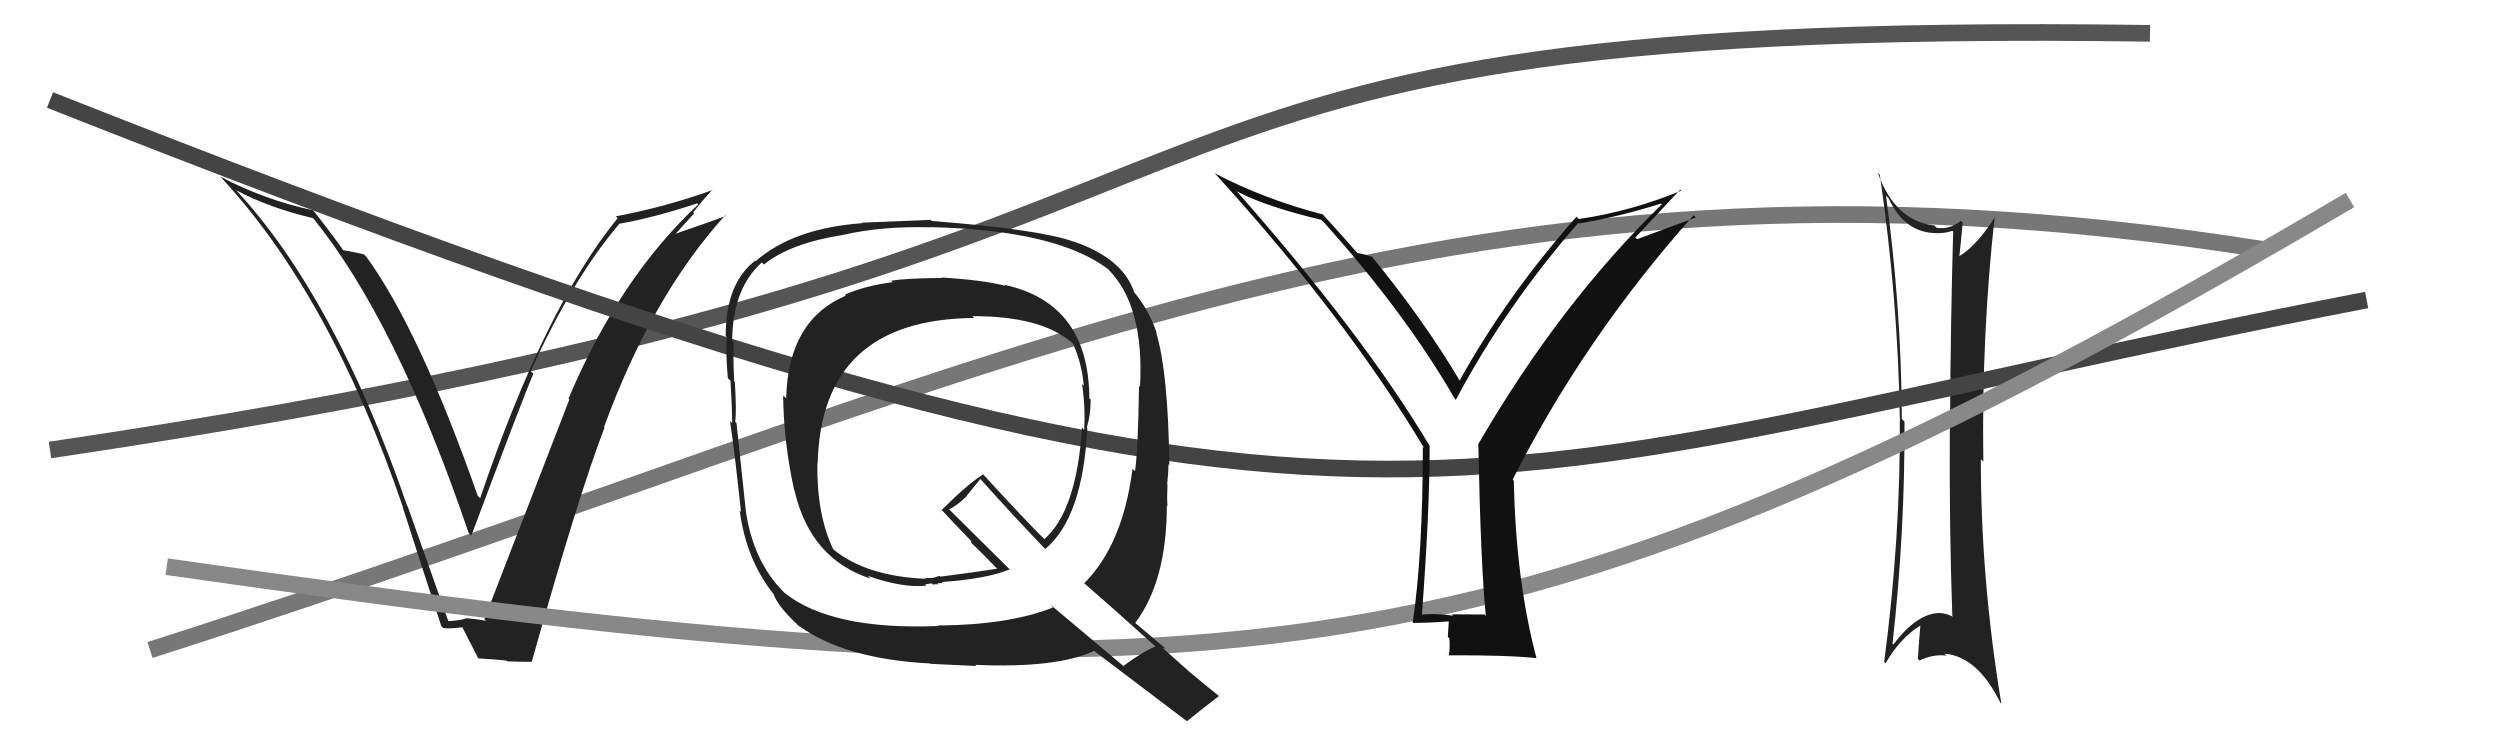
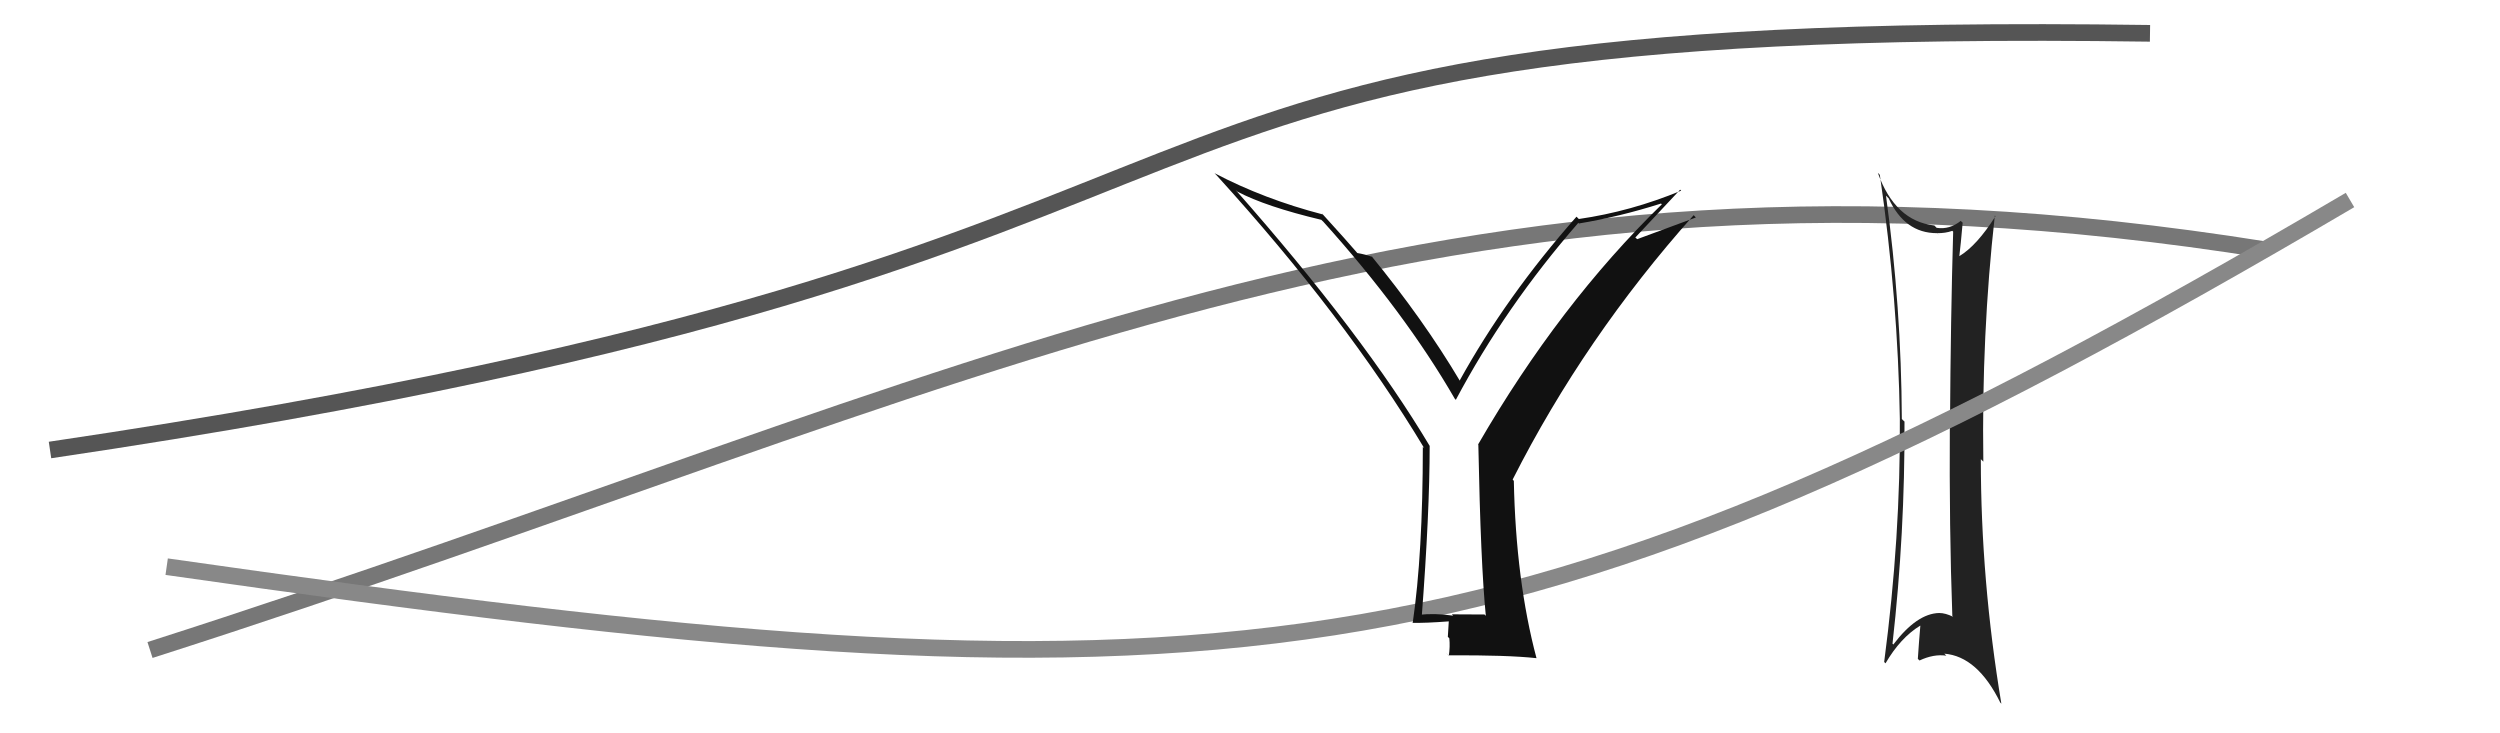
<svg xmlns="http://www.w3.org/2000/svg" width="150" height="44" viewBox="0,0,150,44">
  <path d="M3 27 C84 15,58 1,129 2" stroke="#555" fill="none" />
  <path d="M9 39 C59 23,86 7,136 15" stroke="#777" fill="none" />
-   <path fill="#222" d="M26.91 37.28L26.90 37.27L24.46 30.38L24.43 30.35Q20.09 17.78 14.15 11.39L14.20 11.44L14.18 11.42Q16.20 12.49 18.79 13.09L18.69 12.99L18.77 13.07Q23.78 19.22 28.12 31.98L28.24 32.10L28.28 32.14Q31.32 24.02 32.00 22.42L31.94 22.36L31.85 22.27Q34.33 16.76 37.15 13.44L37.06 13.36L37.13 13.43Q39.21 13.07 41.84 12.20L41.88 12.24L41.90 12.26Q37.15 16.69 34.11 23.92L34.28 24.10L34.16 23.97Q32.75 27.63 29.06 37.15L29.08 37.17L29.16 37.25Q28.47 37.12 27.90 37.09L27.87 37.06L27.93 37.12Q27.48 37.24 26.90 37.27ZM31.75 39.53L31.80 39.58L31.91 39.69Q34.71 29.70 36.27 25.66L36.10 25.50L36.24 25.63Q39.10 17.79 43.51 12.92L43.55 12.95L43.55 12.96Q42.52 13.34 40.43 14.06L40.47 14.10L41.65 12.80L41.59 12.75Q42.13 12.04 42.74 11.39L42.81 11.46L42.76 11.40Q39.96 12.41 36.95 12.98L36.99 13.02L37.06 13.09Q32.69 18.43 28.81 29.89L28.71 29.79L28.66 29.74Q25.16 19.77 21.97 15.39L21.79 15.22L21.83 15.26Q21.42 15.15 20.54 15.00L20.62 15.08L20.65 15.11Q20.45 14.75 18.85 12.69L18.72 12.56L18.76 12.61Q15.92 12.01 13.22 10.60L13.12 10.50L13.21 10.59Q19.81 17.65 24.18 30.44L24.18 30.44L24.16 30.42Q25.30 33.99 26.48 37.57L26.61 37.70L26.59 37.68Q26.96 37.74 27.79 37.63L27.74 37.58L27.67 37.50Q28.04 38.22 28.72 39.55L28.67 39.49L28.68 39.50Q29.64 39.56 30.37 39.63L30.24 39.50L30.42 39.68Q31.17 39.71 31.93 39.71Z" />
  <path fill="#222" d="M113.29 11.87L113.34 11.92L113.32 11.90Q114.28 13.99 116.22 13.99L116.36 14.13L116.21 13.99Q116.72 14.00 117.14 13.85L117.14 13.85L117.19 13.90Q117.04 19.08 117.00 25.47L117.03 25.50L116.99 25.46Q116.95 31.70 117.14 36.96L117.10 36.92L117.19 37.01Q116.73 36.78 116.35 36.78L116.46 36.89L116.35 36.78Q115.01 36.81 113.60 38.67L113.58 38.65L113.55 38.62Q114.30 31.99 114.27 25.29L114.24 25.27L114.11 25.14Q114.08 18.44 113.16 11.74ZM113.16 39.83L113.20 39.87L113.13 39.80Q114.03 38.26 115.21 37.54L115.17 37.50L115.22 37.55Q115.14 38.46 115.07 39.53L115.13 39.59L115.17 39.63Q116.02 39.23 116.78 39.34L116.74 39.30L116.66 39.22Q118.65 39.38 120.02 42.16L120.08 42.22L120.08 42.21Q118.85 34.82 118.85 27.55L119.01 27.71L119.00 27.70Q118.89 20.06 119.69 12.94L119.69 12.93L119.73 12.97Q118.62 14.73 117.56 15.37L117.52 15.34L117.56 15.37Q117.64 14.73 117.76 13.36L117.66 13.27L117.65 13.25Q116.97 13.79 116.20 13.67L116.17 13.64L116.06 13.53Q113.70 13.26 112.67 10.37L112.70 10.40L112.79 10.49Q113.88 17.97 113.99 25.13L114.02 25.15L113.99 25.12Q114.04 32.22 113.05 39.72Z" />
-   <path d="M3 6 C84 38,85 29,142 18" stroke="#444" fill="none" />
  <path d="M10 34 C73 43,90 42,141 12" stroke="#888" fill="none" />
-   <path fill="#222" d="M56.53 16.70L56.42 16.59L56.51 16.68Q54.42 16.69 53.47 16.84L53.52 16.89L53.56 16.93Q51.91 17.14 50.69 17.68L50.72 17.71L50.75 17.74Q47.28 19.22 47.17 23.90L47.13 23.86L46.99 23.73Q47.01 26.48 47.65 29.41L47.76 29.52L47.67 29.43Q48.62 33.54 52.24 34.72L52.09 34.57L52.06 34.55Q54.15 35.29 55.59 35.14L55.51 35.06L55.90 35.00L55.99 35.08Q56.13 35.03 56.32 35.07L56.25 35.00L56.24 34.99Q56.41 35.01 56.56 34.97L56.55 34.95L56.51 34.92Q59.22 34.73 60.59 34.16L60.67 34.25L57.12 30.73L56.94 30.55Q57.40 30.37 58.01 29.76L58.00 29.75L58.82 28.74L58.86 28.78Q60.77 30.92 62.75 32.98L62.70 32.92L62.72 32.94Q64.97 31.04 65.24 25.68L65.31 25.75L65.21 25.65Q65.44 24.89 65.44 23.97L65.34 23.88L65.36 23.89Q65.33 18.20 60.27 17.09L60.26 17.08L60.33 17.15Q58.99 16.80 56.48 16.65ZM69.23 38.69L69.22 38.68L69.33 38.79Q68.59 39.08 67.41 39.95L67.49 40.03L63.00 36.26L63.18 36.45Q60.53 37.50 56.27 37.53L56.33 37.59L56.30 37.56Q49.89 37.82 47.07 35.57L47.07 35.56L47.01 35.51Q45.22 33.71 44.76 30.74L44.78 30.76L44.76 30.75Q44.57 28.96 44.19 25.38L44.10 25.29L44.11 25.30Q44.20 24.67 44.09 22.91L44.01 22.84L44.05 22.88Q43.98 21.40 44.02 20.52L43.95 20.46L43.93 20.43Q43.96 17.31 45.71 15.75L45.86 15.89L45.84 15.87Q47.41 14.59 50.61 14.09L50.52 14.00L50.60 14.09Q52.93 13.56 55.82 13.64L55.79 13.61L55.82 13.63Q63.36 13.79 66.49 16.15L66.60 16.26L66.46 16.13Q68.67 18.30 68.40 23.21L68.47 23.27L68.34 23.15Q68.29 26.94 68.10 28.27L68.07 28.24L67.95 28.13Q67.37 32.68 65.05 35.00L65.02 34.98L65.00 34.95Q66.60 36.33 69.34 38.80ZM64.45 14.49L64.32 14.36L64.48 14.52Q62.42 13.76 55.91 13.26L55.79 13.15L55.84 13.19Q54.49 13.25 51.71 13.36L51.75 13.40L51.73 13.39Q47.58 13.70 45.34 15.67L45.19 15.53L45.31 15.64Q43.54 17.00 43.54 20.16L43.62 20.24L43.62 20.24Q43.52 20.98 43.67 22.69L43.74 22.76L43.83 22.84Q43.93 24.51 43.93 25.38L43.91 25.37L43.80 25.25Q44.08 27.13 44.46 30.71L44.34 30.59L44.38 30.63Q44.76 33.52 46.36 35.58L46.42 35.64L46.41 35.63Q46.64 36.35 47.86 37.49L48.01 37.65L47.86 37.50Q50.63 39.54 55.81 39.81L55.92 39.92L55.82 39.83Q56.18 39.84 58.58 39.96L58.68 40.06L58.51 39.89Q63.38 40.11 65.66 39.05L65.73 39.11L65.77 39.15Q66.53 39.72 71.25 43.30L71.20 43.25L71.22 43.27Q71.85 42.75 73.14 41.76L73.24 41.87L73.16 41.78Q72.21 41.02 71.41 40.34L71.50 40.43L69.73 38.85L69.97 38.94L70.01 38.98Q69.27 38.35 68.05 37.32L68.12 37.40L68.11 37.38Q70.01 34.86 70.01 30.33L70.13 30.46L70.05 30.38Q70.01 29.92 70.05 29.08L70.06 29.09L70.03 29.06Q70.11 28.27 70.11 27.85L70.20 27.94L70.16 27.89Q70.09 22.31 69.37 19.95L69.43 20.01L69.41 19.99Q68.93 18.59 68.05 17.53L68.24 17.71L68.05 17.53Q67.38 15.52 64.45 14.50ZM58.46 19.09L58.35 18.98L58.34 18.97Q62.48 18.96 64.31 20.56L64.36 20.61L64.39 20.64Q64.91 21.81 65.03 23.15L64.96 23.08L64.92 23.04Q65.13 24.43 65.05 25.80L65.02 25.76L64.92 25.66Q64.60 30.64 62.66 32.35L62.60 32.30L62.64 32.33Q61.35 31.04 58.84 28.30L58.90 28.36L58.99 28.46Q58.06 29.04 56.50 30.60L56.44 30.55L56.56 30.66Q57.09 31.24 58.23 32.42L58.28 32.46L58.26 32.55L58.08 32.38Q58.73 32.99 59.76 34.05L59.68 33.98L59.83 34.12Q58.75 34.30 56.42 34.60L56.37 34.55L55.97 34.68L55.55 34.68L55.44 34.61L55.56 34.73Q51.95 34.58 49.97 32.94L50.01 32.99L50.01 32.99Q49.00 30.91 49.04 27.79L49.14 27.90L49.06 27.81Q49.27 19.15 58.45 19.08Z" />
  <path fill="#111" d="M89.05 36.85L89.07 36.87L87.11 36.86L87.19 36.94Q86.09 36.78 85.13 36.89L85.30 37.06L85.30 37.06Q85.78 30.76 85.78 26.76L85.68 26.66L85.79 26.77Q81.80 20.08 74.14 11.40L74.25 11.50L74.25 11.50Q75.93 12.39 79.28 13.19L79.37 13.28L79.36 13.26Q84.28 18.72 87.29 23.93L87.46 24.10L87.35 23.99Q90.32 18.40 94.70 13.37L94.83 13.50L94.73 13.41Q97.15 13.01 99.67 12.21L99.63 12.18L99.71 12.26Q93.56 18.25 88.69 26.66L88.68 26.66L88.70 26.68Q88.84 33.86 89.15 36.95ZM98.12 14.25L100.81 11.38L100.87 11.44Q97.85 12.69 94.73 13.14L94.56 12.97L94.59 13.00Q90.39 17.75 87.57 22.85L87.54 22.81L87.61 22.88Q85.41 19.17 82.22 15.28L82.30 15.37L82.35 15.42Q81.92 15.26 81.43 15.18L81.50 15.25L81.49 15.24Q80.85 14.49 79.32 12.81L79.30 12.78L79.38 12.87Q75.84 11.95 72.87 10.39L72.87 10.39L72.97 10.49Q80.70 18.98 85.46 26.90L85.40 26.84L85.37 26.81Q85.37 33.24 84.76 37.39L84.70 37.33L84.73 37.37Q85.52 37.39 86.96 37.28L86.93 37.24L86.87 38.21L86.96 38.30Q87.01 38.81 86.93 39.34L86.74 39.15L86.92 39.32Q90.44 39.30 92.19 39.49L92.07 39.37L92.19 39.49Q90.95 34.83 90.83 28.85L90.78 28.80L90.76 28.77Q95.07 20.26 101.62 12.91L101.75 13.05L98.23 14.35Z" />
</svg>